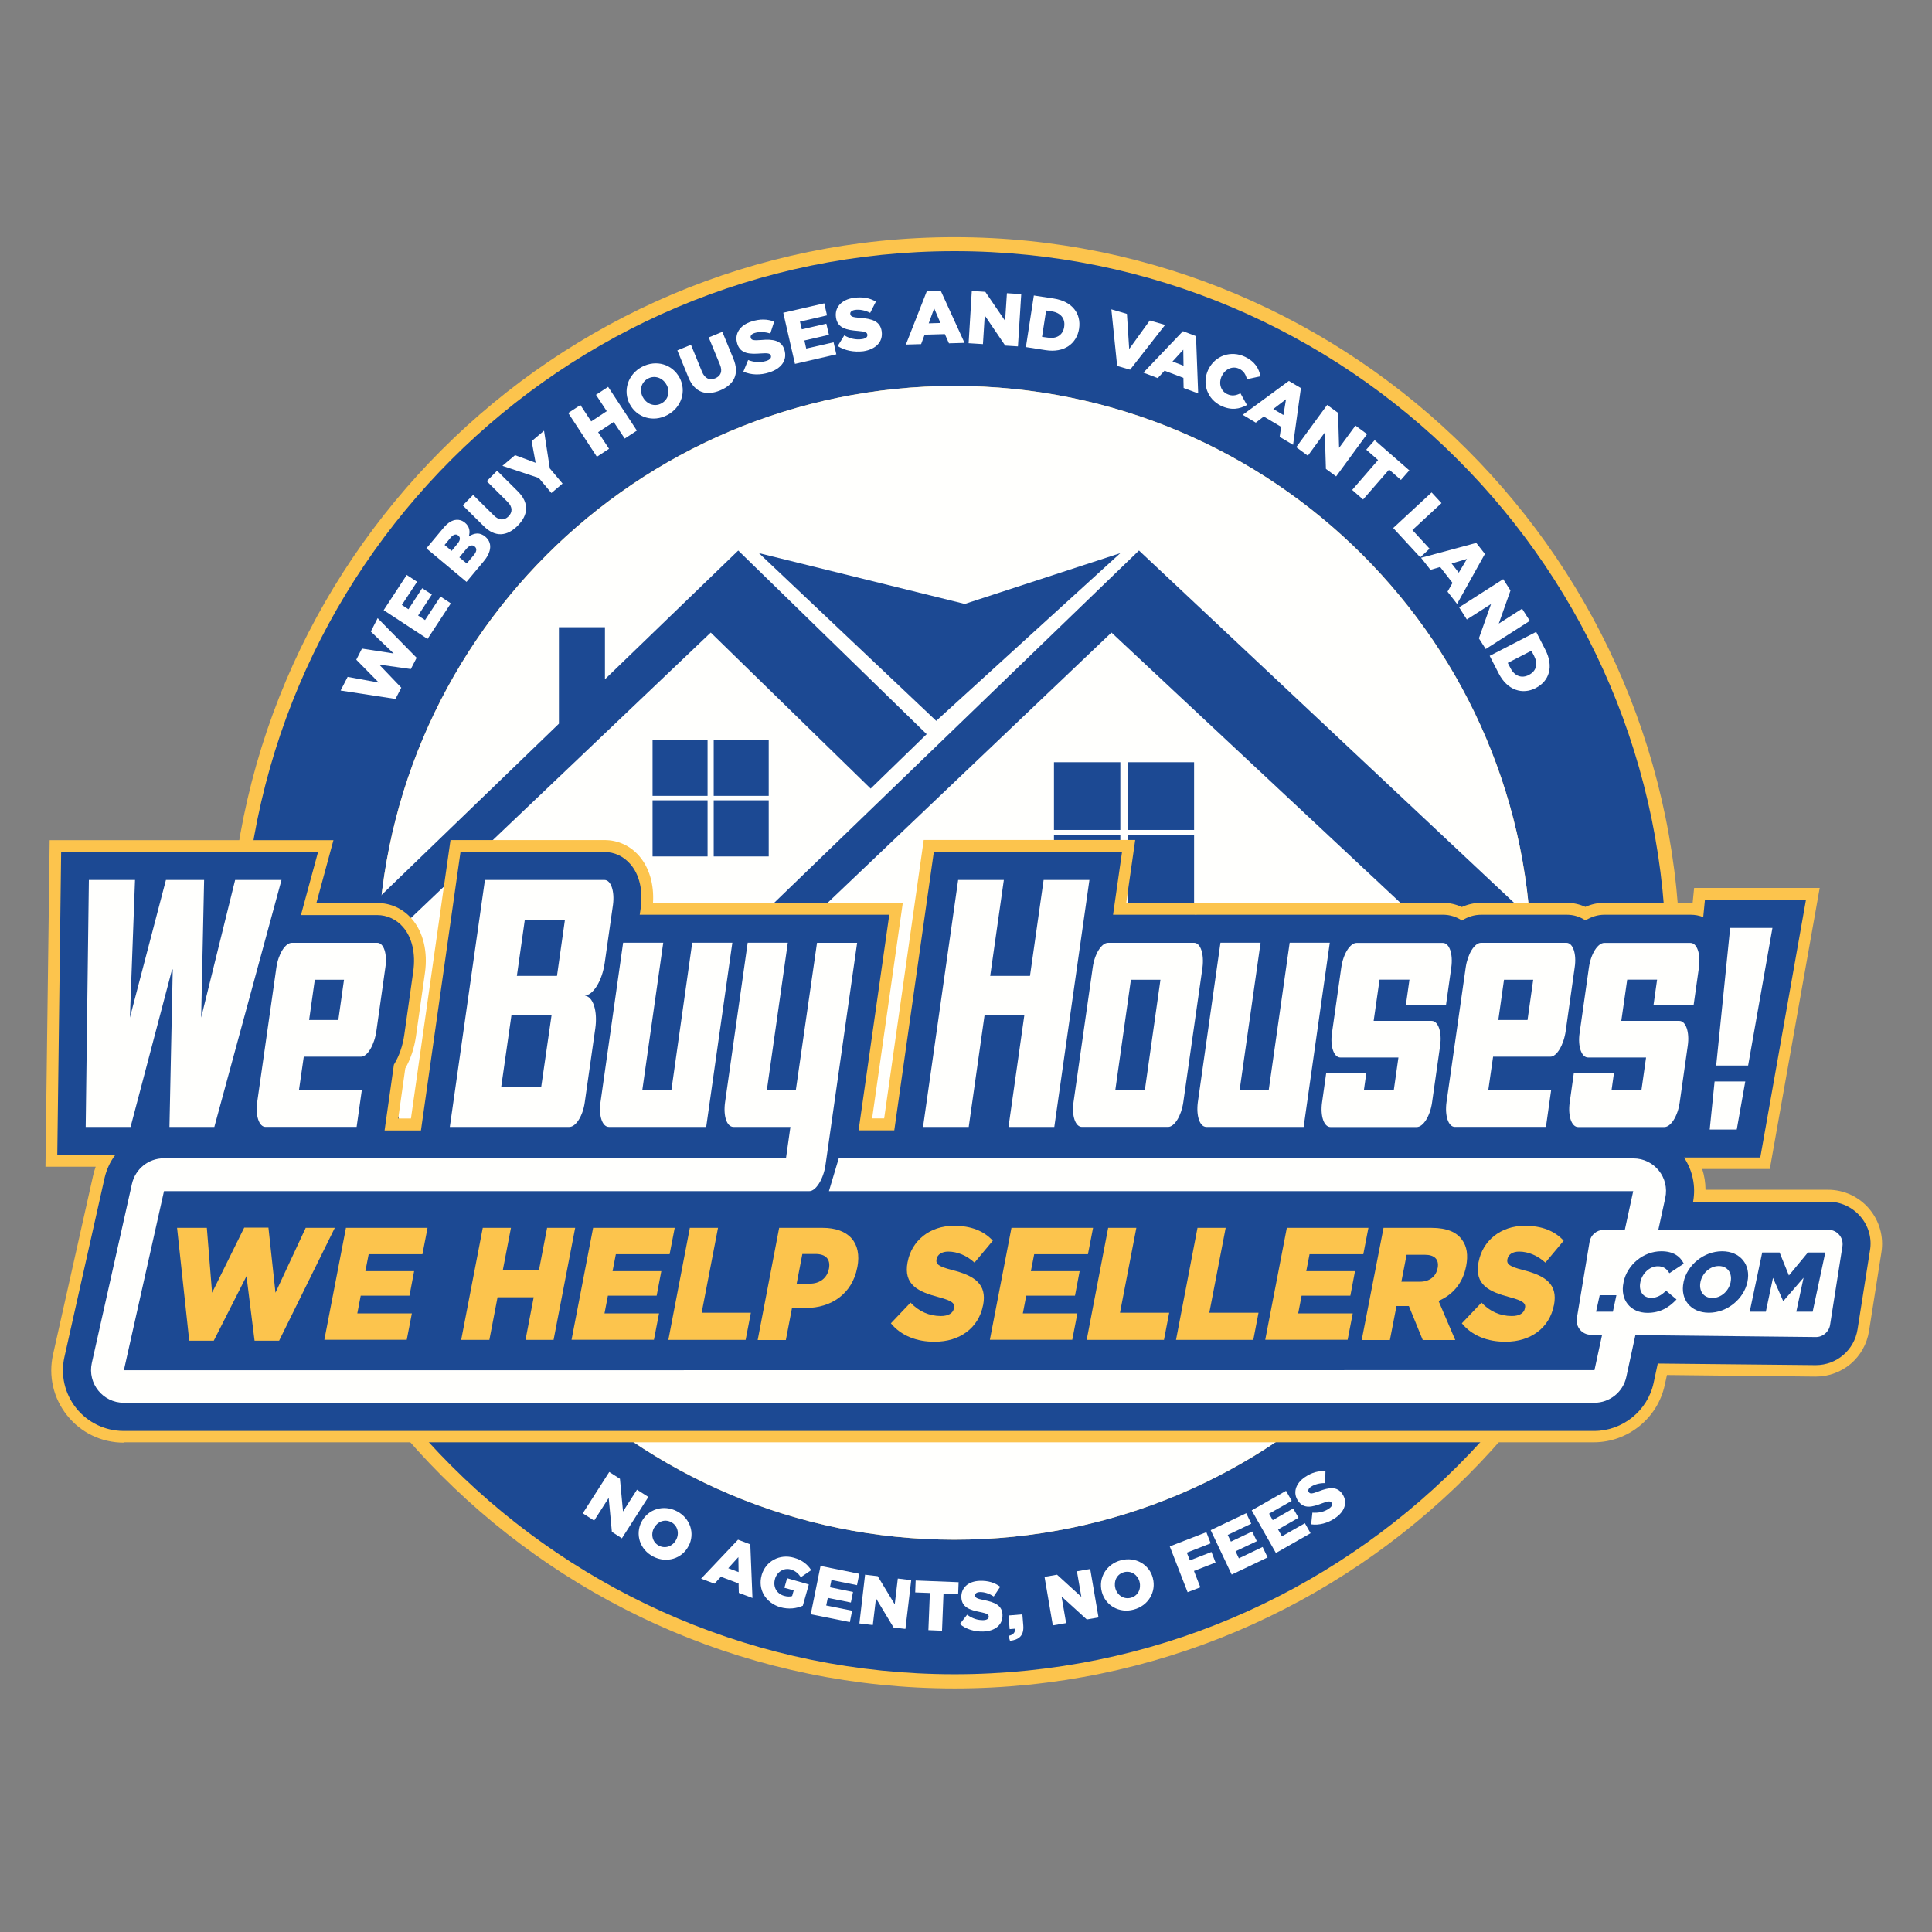
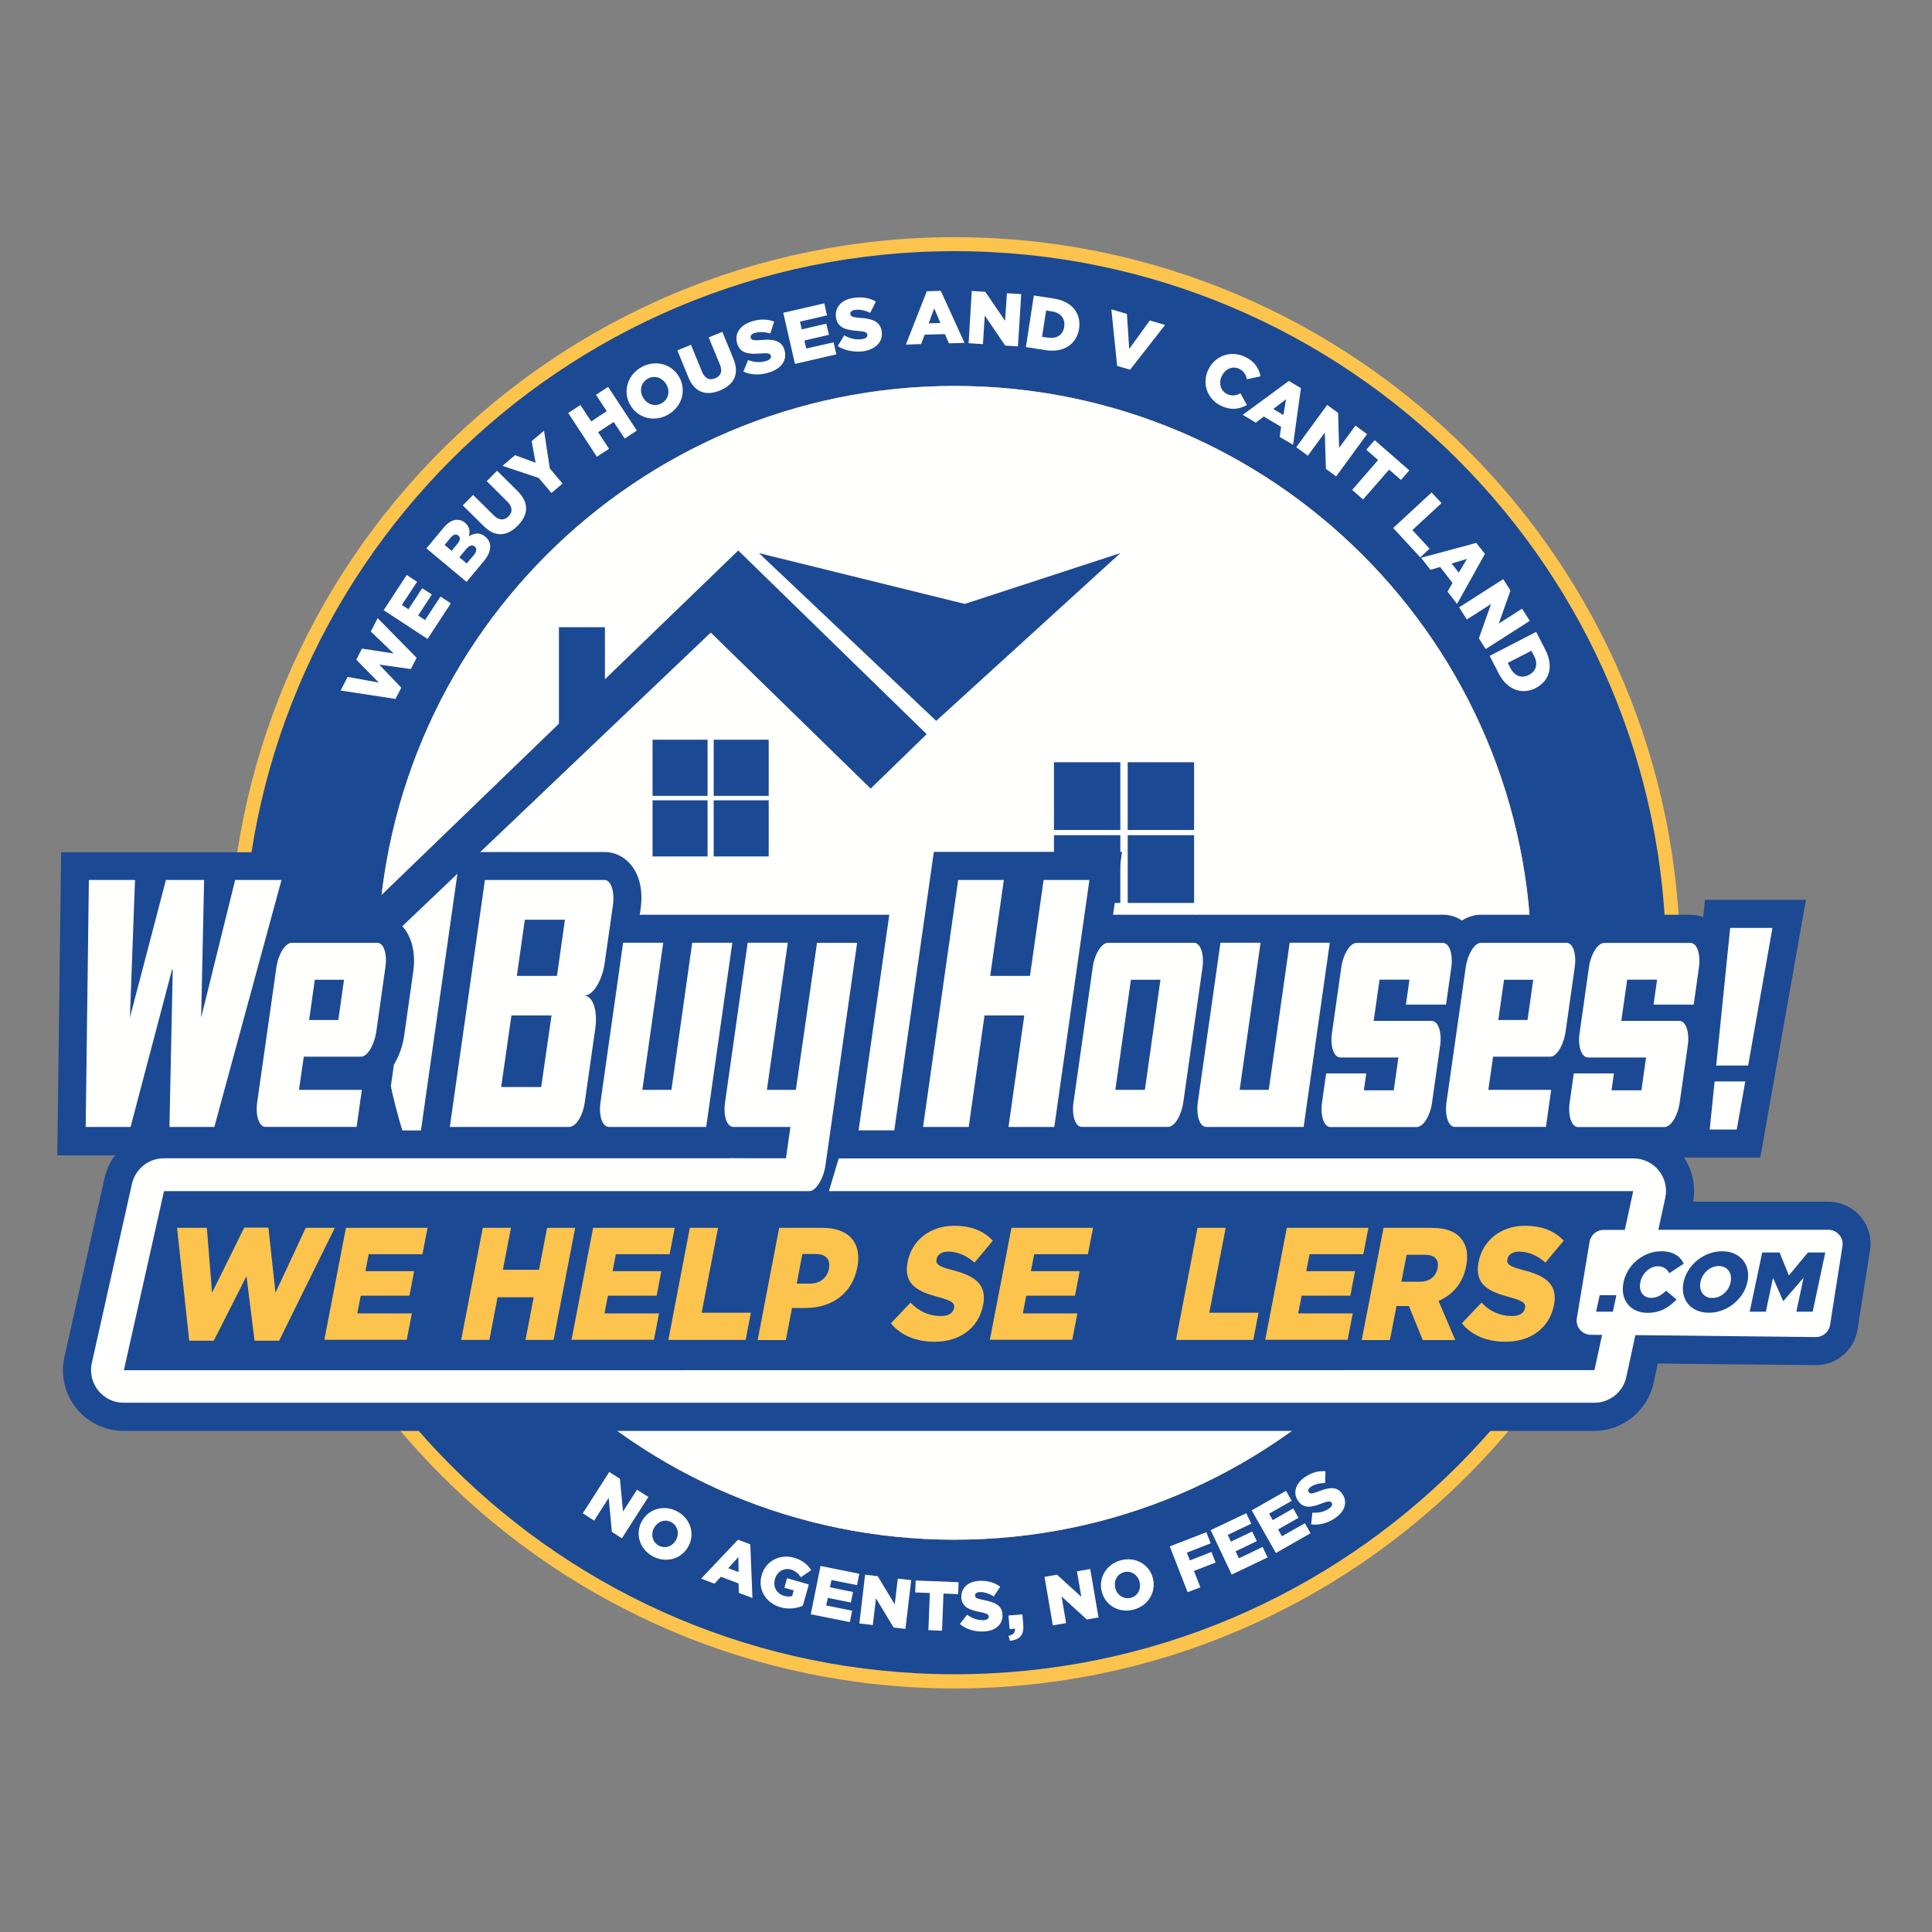
<svg xmlns="http://www.w3.org/2000/svg" version="1.1" id="Layer_1" x="0px" y="0px" viewBox="0 0 170 170" style="enable-background:new 0 0 170 170;" xml:space="preserve">
  <rect x="0" y="0" width="170" height="170" fill="#808080" stroke="none" />
  <style type="text/css"> .st0{fill:#FCC44D;} .st1{fill:#1C4993;} .st2{fill:#FFFFFD;} .st3{fill:#FFFFFF;} </style>
  <path class="st0" d="M83.99,148.57c-35.21,0-63.85-28.64-63.85-63.85c0-35.21,28.64-63.85,63.85-63.85 c35.21,0,63.85,28.64,63.85,63.85C147.84,119.93,119.2,148.57,83.99,148.57z M83.99,35.19c-27.31,0-49.53,22.22-49.53,49.53 s22.22,49.53,49.53,49.53c27.31,0,49.53-22.22,49.53-49.53S111.3,35.19,83.99,35.19z" />
  <path class="st1" d="M83.99,22.1c-34.58,0-62.61,28.03-62.61,62.61c0,34.58,28.03,62.61,62.61,62.61 c34.58,0,62.62-28.03,62.62-62.61C146.61,50.14,118.58,22.1,83.99,22.1z M83.99,135.48c-28.03,0-50.76-22.73-50.76-50.76 c0-28.04,22.73-50.76,50.76-50.76c28.04,0,50.77,22.72,50.77,50.76C134.76,112.75,112.03,135.48,83.99,135.48z" />
  <g>
    <path class="st2" d="M134.76,84.72c0,28.03-22.73,50.76-50.77,50.76c-28.03,0-50.76-22.73-50.76-50.76 c0-28.04,22.73-50.76,50.76-50.76C112.03,33.96,134.76,56.68,134.76,84.72z" />
  </g>
  <g>
    <g>
      <polygon class="st1" points="81.54,64.6 64.96,48.44 53.23,59.77 53.23,55.19 49.18,55.19 49.18,63.68 30.23,81.98 29.43,82.95 33.3,83.5 62.54,55.66 76.61,69.39 " />
    </g>
    <g>
-       <polygon class="st1" points="100.22,48.44 65.49,81.98 64.69,82.95 68.56,83.5 97.8,55.66 126.71,82.7 138.56,84.45 " />
-     </g>
+       </g>
    <g>
      <rect x="57.42" y="65.09" class="st1" width="4.84" height="4.94" />
    </g>
    <g>
      <rect x="62.8" y="65.09" class="st1" width="4.84" height="4.94" />
    </g>
    <g>
      <rect x="57.42" y="70.42" class="st1" width="4.84" height="4.94" />
    </g>
    <g>
      <rect x="62.8" y="70.42" class="st1" width="4.84" height="4.94" />
    </g>
    <g>
      <rect x="92.74" y="67.07" class="st1" width="5.84" height="5.96" />
    </g>
    <g>
      <rect x="99.23" y="67.07" class="st1" width="5.84" height="5.96" />
    </g>
    <g>
      <rect x="92.74" y="73.49" class="st1" width="5.84" height="5.96" />
    </g>
    <g>
      <rect x="99.23" y="73.49" class="st1" width="5.84" height="5.96" />
    </g>
    <g>
      <polygon class="st1" points="98.58,48.67 84.89,53.14 66.78,48.67 82.38,63.43 " />
    </g>
  </g>
  <g>
-     <path class="st0" d="M10.88,126.94c-1.94,0-3.76-0.87-4.97-2.39c-1.22-1.52-1.67-3.48-1.24-5.38l3.53-15.76 c0.06-0.25,0.13-0.5,0.22-0.75H4l0.37-28.73h24.97l-1.5,5.53h5.37c1.18,0,2.26,0.5,3.04,1.41c0.99,1.14,1.41,2.88,1.14,4.75 l-0.79,5.58c-0.15,1.03-0.47,1.99-0.94,2.81l-0.62,4.41h1.12l3.48-24.5h13.56c1.18,0,2.26,0.5,3.05,1.41 c0.88,1.02,1.31,2.49,1.21,4.11h11.16l0,0h10.82l-2.7,18.97h1.06l3.48-24.5h18.61l-0.79,5.53l27.86,0c0.58,0,1.15,0.13,1.67,0.37 c0.53-0.24,1.11-0.37,1.69-0.37h7.52c0.58,0,1.14,0.12,1.66,0.36c0.53-0.24,1.09-0.36,1.66-0.36h7.59c0.07,0,0.13,0,0.19,0 l0.13-1.31h11.05l-3.39,19.1h0l-1,5.63h-5.95c0.19,0.59,0.29,1.21,0.29,1.83h10.79c1.39,0,2.71,0.61,3.61,1.67s1.3,2.45,1.08,3.83 l-1.09,6.93c-0.37,2.33-2.34,4.01-4.7,4.01c-0.01,0-0.01,0-13.08-0.14l-0.2,0.9c-0.63,2.91-3.25,5.02-6.23,5.02H10.88z" />
    <path class="st1" d="M163.71,107.05c-0.71-0.83-1.74-1.31-2.83-1.31h-11.9c0.25-1.36-0.04-2.74-0.8-3.89h6.71l1-5.63h0l3.02-17.04 h-8.89l-0.15,1.52c-0.35-0.14-0.72-0.21-1.1-0.21h-7.59c-0.6,0-1.16,0.18-1.67,0.5c-0.49-0.33-1.05-0.5-1.65-0.5h-7.52 c-0.61,0-1.19,0.18-1.7,0.51c-0.49-0.33-1.06-0.51-1.66-0.51h-21.7l0,0.01c-0.06,0-0.13-0.01-0.19-0.01h-7.15l0.79-5.53H82.17 l-3.48,24.5h-3.14l2.7-18.97H67.29l0,0h-11l0.08-0.53c0.23-1.58-0.1-3.01-0.91-3.93c-0.59-0.68-1.4-1.06-2.27-1.06H40.52 l-3.48,24.5h-3.2l0.82-5.79c0.47-0.76,0.78-1.68,0.91-2.6l0.79-5.58c0.23-1.58-0.1-3.02-0.9-3.93c-0.59-0.68-1.4-1.05-2.27-1.05 h-6.71l1.5-5.53H5.38l-0.34,26.67h5.08c-0.44,0.58-0.75,1.26-0.92,2L5.67,119.4c-0.36,1.59,0.02,3.23,1.04,4.51 c1.02,1.27,2.54,2,4.17,2h129.4c2.49,0,4.69-1.77,5.22-4.21l0.37-1.72c0,0,13.9,0.14,13.9,0.14c1.84,0,3.39-1.32,3.68-3.15 l1.09-6.93C164.73,108.97,164.42,107.88,163.71,107.05z" />
    <path class="st2" d="M11.49,99.16H7.54l0.28-21.73h4.06l-0.45,12.11l3.17-12.11h3.36L17.7,89.54l2.99-12.11h4.08l-5.91,21.73h-3.95 l0.29-13.85h-0.06L11.49,99.16z M33.2,82.96h-7.52c-0.58,0-1.19,0.99-1.36,2.17l-1.69,11.86c-0.16,1.18,0.16,2.17,0.74,2.17h8.01 l0.46-3.26h-5.53l0.42-2.92h5.04c0.57,0,1.18-1.05,1.35-2.27l0.79-5.59C34.09,83.95,33.77,82.96,33.2,82.96z M29.77,89.75H27.2 l0.5-3.54h2.57L29.77,89.75z M53.19,77.43H42.67l-3.09,21.73H50.1c0.57,0,1.18-0.96,1.35-2.14l0.93-6.52 c0.22-1.52-0.19-2.83-0.93-2.89c0.76-0.06,1.53-1.3,1.76-2.89l0.73-5.12C54.09,78.42,53.76,77.43,53.19,77.43z M47.62,95.65H44.1 l0.9-6.3h3.53L47.62,95.65z M49.01,85.87h-3.53l0.7-4.94h3.53L49.01,85.87z M53.58,99.16h8.56l2.3-16.21h-3.53L59.08,95.9h-2.56 l1.84-12.95h-3.53l-1.99,14.03C52.67,98.2,53,99.16,53.58,99.16z M86.63,89.35h3.5l-1.39,9.81h4.03l3.09-21.73h-4.03l-1.2,8.44 h-3.5l1.2-8.44h-4.02l-3.09,21.73h4.02L86.63,89.35z M105.07,82.96H97.5c-0.58,0-1.19,0.99-1.35,2.17l-1.69,11.86 c-0.17,1.18,0.16,2.17,0.74,2.17h7.58c0.57,0,1.17-0.99,1.34-2.17l1.69-11.86C105.96,83.95,105.64,82.96,105.07,82.96z M100.74,95.9h-2.6l1.37-9.69h2.6L100.74,95.9z M106.15,99.16h8.56l2.3-16.21h-3.53l-1.84,12.95h-2.56l1.84-12.95h-3.53 l-1.99,14.03C105.24,98.2,105.57,99.16,106.15,99.16z M117.94,93.05h5.11l-0.41,2.89h-2.63l0.21-1.49h-3.53l-0.36,2.55 c-0.17,1.21,0.17,2.17,0.74,2.17h7.59c0.57,0,1.18-0.96,1.35-2.17l0.71-5c0.17-1.18-0.17-2.17-0.74-2.17h-5.11l0.52-3.63h2.63 l-0.31,2.2h3.53l0.46-3.26c0.17-1.21-0.17-2.17-0.74-2.17h-7.59c-0.57,0-1.18,0.96-1.35,2.17l-0.82,5.77 C117.03,92.08,117.37,93.05,117.94,93.05z M137.84,82.96h-7.52c-0.58,0-1.18,0.99-1.35,2.17l-1.69,11.86 c-0.16,1.18,0.16,2.17,0.74,2.17h8.01l0.46-3.26h-5.53l0.42-2.92h5.04c0.57,0,1.18-1.05,1.35-2.27l0.79-5.59 C138.74,83.95,138.41,82.96,137.84,82.96z M134.41,89.75h-2.57l0.5-3.54h2.57L134.41,89.75z M139.73,93.05h5.11l-0.41,2.89h-2.63 l0.21-1.49h-3.53l-0.36,2.55c-0.17,1.21,0.17,2.17,0.74,2.17h7.59c0.57,0,1.18-0.96,1.35-2.17l0.71-5 c0.17-1.18-0.17-2.17-0.74-2.17h-5.11l0.52-3.63h2.63l-0.31,2.2h3.53l0.46-3.26c0.17-1.21-0.17-2.17-0.74-2.17h-7.59 c-0.57,0-1.18,0.96-1.35,2.17l-0.82,5.77C138.82,92.08,139.16,93.05,139.73,93.05z M153.57,95.16h-2.7l-0.43,4.23h2.38 L153.57,95.16z M155.96,81.65h-3.72l-1.23,12.11h2.81L155.96,81.65z M160.88,108.21h-14.96l0.61-2.8c0.39-1.79-0.97-3.48-2.81-3.48 H73.8l-0.86,2.88h70.77l-0.74,3.41h-1.86c-0.61,0-1.14,0.44-1.24,1.05l-1.12,6.72c-0.13,0.76,0.46,1.46,1.23,1.46l0.99,0.01 l-0.67,3.1l-129.4,0.01l3.53-15.76h49.36h7.43c0.57,0,1.24-1.08,1.41-2.26l0.09-0.62l2.7-18.97h-3.53L70.03,95.9h-2.55l1.84-12.95 h-3.53L63.8,96.99c-0.17,1.21,0.15,2.17,0.74,2.17h5.01l-0.39,2.76h-2.48l-2.48-0.01v0.01H14.42c-1.35,0-2.51,0.93-2.81,2.25 l-3.53,15.76c-0.4,1.8,0.97,3.5,2.81,3.5h129.4c1.35,0,2.52-0.94,2.81-2.26l0.8-3.69l15.87,0.17c0.62,0.01,1.16-0.45,1.26-1.06 l1.09-6.93C162.24,108.9,161.65,108.21,160.88,108.21z" />
    <g>
      <path class="st0" d="M15.58,108.04h2.62l0.46,5.71l2.83-5.73h2.13l0.62,5.73l2.66-5.71h2.56l-4.9,9.93H22.4l-0.71-5.68l-2.88,5.68 h-2.16L15.58,108.04z" />
      <path class="st0" d="M30.44,108.04h7.18l-0.45,2.32h-4.73l-0.29,1.49h4.29l-0.41,2.16h-4.29l-0.3,1.56h4.8l-0.45,2.32h-7.25 L30.44,108.04z" />
      <path class="st0" d="M42.48,108.04h2.48l-0.71,3.69h3.18l0.71-3.69h2.47l-1.9,9.86h-2.47l0.72-3.75h-3.18l-0.72,3.75h-2.48 L42.48,108.04z" />
      <path class="st0" d="M52.19,108.04h7.18l-0.45,2.32h-4.73l-0.29,1.49h4.29l-0.41,2.16h-4.29l-0.3,1.56h4.8l-0.45,2.32h-7.25 L52.19,108.04z" />
      <path class="st0" d="M60.7,108.04h2.48l-1.44,7.47h4.33l-0.46,2.39h-6.8L60.7,108.04z" />
      <path class="st0" d="M68.56,108.04h3.83c2.26,0,3.47,1.28,3.05,3.47l-0.01,0.03c-0.45,2.32-2.3,3.55-4.52,3.55h-1.22l-0.54,2.82 h-2.48L68.56,108.04z M71.27,112.95c0.88,0,1.51-0.51,1.66-1.28l0.01-0.03c0.16-0.85-0.29-1.3-1.18-1.3h-1.16l-0.5,2.61H71.27z" />
      <path class="st0" d="M78.39,116.44l1.73-1.82c0.73,0.77,1.63,1.18,2.67,1.18c0.66,0,1.07-0.25,1.15-0.68l0.01-0.03 c0.08-0.41-0.17-0.63-1.32-0.94c-1.81-0.48-3.16-1.07-2.77-3.1l0.01-0.03c0.35-1.83,1.92-3.16,4.07-3.16 c1.52,0,2.62,0.45,3.42,1.31l-1.61,1.93c-0.69-0.63-1.52-0.97-2.31-0.97c-0.6,0-0.95,0.28-1.02,0.63l-0.01,0.03 c-0.09,0.45,0.18,0.65,1.36,0.96c1.96,0.49,3.09,1.23,2.74,3.07l-0.01,0.03c-0.39,2.01-2.06,3.21-4.23,3.21 C80.68,118.08,79.28,117.53,78.39,116.44z" />
      <path class="st0" d="M89,108.04h7.18l-0.45,2.32H91l-0.29,1.49H95l-0.41,2.16H90.3l-0.3,1.56h4.8l-0.45,2.32H87.1L89,108.04z" />
-       <path class="st0" d="M97.51,108.04h2.48l-1.44,7.47h4.33l-0.46,2.39h-6.8L97.51,108.04z" />
      <path class="st0" d="M105.37,108.04h2.48l-1.44,7.47h4.33l-0.46,2.39h-6.8L105.37,108.04z" />
      <path class="st0" d="M113.23,108.04h7.18l-0.45,2.32h-4.73l-0.29,1.49h4.29l-0.41,2.16h-4.29l-0.3,1.56h4.8l-0.45,2.32h-7.25 L113.23,108.04z" />
      <path class="st0" d="M121.74,108.04h4.22c1.37,0,2.23,0.39,2.7,1.07c0.41,0.56,0.54,1.32,0.35,2.3l-0.01,0.03 c-0.29,1.51-1.21,2.51-2.42,3.03l1.47,3.44h-2.86l-1.22-2.99h-0.03h-1.06l-0.58,2.99h-2.48L121.74,108.04z M124.94,112.78 c0.84,0,1.41-0.45,1.55-1.17l0.01-0.03c0.15-0.77-0.29-1.17-1.11-1.17h-1.62l-0.46,2.37H124.94z" />
      <path class="st0" d="M128.63,116.44l1.73-1.82c0.73,0.77,1.63,1.18,2.67,1.18c0.66,0,1.07-0.25,1.15-0.68l0.01-0.03 c0.08-0.41-0.17-0.63-1.32-0.94c-1.81-0.48-3.16-1.07-2.77-3.1l0.01-0.03c0.35-1.83,1.92-3.16,4.06-3.16 c1.52,0,2.62,0.45,3.42,1.31l-1.61,1.93c-0.69-0.63-1.52-0.97-2.31-0.97c-0.6,0-0.95,0.28-1.02,0.63l-0.01,0.03 c-0.09,0.45,0.18,0.65,1.36,0.96c1.96,0.49,3.09,1.23,2.74,3.07l-0.01,0.03c-0.39,2.01-2.06,3.21-4.23,3.21 C130.91,118.08,129.51,117.53,128.63,116.44z" />
    </g>
    <g>
      <g>
        <path class="st1" d="M140.76,113.97h1.47l-0.31,1.45h-1.48L140.76,113.97z" />
      </g>
      <g>
        <path class="st1" d="M142.86,112.83l0-0.02c0.32-1.52,1.74-2.71,3.32-2.71c1.07,0,1.66,0.45,1.98,1.09l-1.27,0.84 c-0.22-0.37-0.51-0.61-1.01-0.61c-0.73,0-1.37,0.62-1.54,1.38l0,0.01c-0.17,0.78,0.22,1.39,0.95,1.39c0.54,0,0.92-0.25,1.31-0.63 l0.92,0.77c-0.64,0.68-1.4,1.18-2.56,1.18C143.48,115.52,142.52,114.38,142.86,112.83z" />
      </g>
      <g>
        <path class="st1" d="M148.14,112.83l0-0.02c0.32-1.5,1.78-2.71,3.39-2.71s2.55,1.2,2.23,2.69l0,0.01 c-0.32,1.5-1.78,2.71-3.39,2.71S147.82,114.32,148.14,112.83z M152.28,112.83l0-0.02c0.16-0.75-0.24-1.41-1.04-1.41 c-0.79,0-1.45,0.64-1.61,1.39l0,0.01c-0.16,0.75,0.24,1.41,1.03,1.41C151.46,114.22,152.12,113.58,152.28,112.83z" />
      </g>
      <g>
        <path class="st1" d="M155.06,110.21h1.53l0.82,2.02l1.67-2.02h1.53l-1.11,5.21h-1.44l0.64-2.99l-1.77,2.04h-0.03l-0.89-2.03 l-0.63,2.98h-1.42L155.06,110.21z" />
      </g>
    </g>
  </g>
  <g>
    <path class="st3" d="M29.97,60.76l0.62-1.2l2.74,0.5l-1.98-2.01l0.5-0.98l2.79,0.43l-2.01-1.93l0.6-1.18l3.43,3.49l-0.51,0.99 l-2.78-0.39l1.94,2.03l-0.51,0.99L29.97,60.76z" />
    <path class="st3" d="M33.76,53.69l2.03-3.1l0.91,0.6l-1.34,2.04l0.58,0.38l1.21-1.85L38,52.31l-1.21,1.85l0.61,0.4l1.36-2.07 l0.91,0.6l-2.05,3.13L33.76,53.69z" />
    <path class="st3" d="M37.52,48.25l1.51-1.81c0.37-0.44,0.74-0.67,1.12-0.7c0.26-0.02,0.52,0.05,0.76,0.25l0.01,0.01 c0.41,0.34,0.46,0.78,0.33,1.2c0.5-0.31,0.97-0.38,1.45,0.02l0.01,0.01c0.61,0.51,0.56,1.31-0.14,2.15l-1.52,1.82L37.52,48.25z M40.25,47.85c0.25-0.3,0.29-0.55,0.08-0.72l-0.01-0.01c-0.19-0.16-0.43-0.1-0.67,0.19l-0.53,0.64l0.62,0.52L40.25,47.85z M41.7,48.83c0.25-0.3,0.28-0.57,0.07-0.74l-0.01-0.01c-0.19-0.16-0.44-0.11-0.72,0.21l-0.62,0.75l0.65,0.54L41.7,48.83z" />
    <path class="st3" d="M42.56,46.29l-1.84-1.82l0.91-0.92l1.82,1.8c0.47,0.47,0.93,0.45,1.29,0.09c0.36-0.36,0.38-0.82-0.07-1.27 l-1.84-1.83l0.91-0.92l1.81,1.8c1.06,1.05,0.92,2.11,0,3.04C44.63,47.19,43.58,47.31,42.56,46.29z" />
    <path class="st3" d="M47.41,42.06l-3.2-1.07l1.11-0.94l1.81,0.67l-0.35-1.9l1.09-0.92l0.51,3.32l1.12,1.33l-0.98,0.83L47.41,42.06z " />
    <path class="st3" d="M50,36.34l1.07-0.7l0.95,1.44l1.37-0.9l-0.95-1.44l1.07-0.7l2.53,3.85l-1.07,0.7L54,37.13l-1.37,0.9l0.96,1.46 l-1.07,0.7L50,36.34z" />
    <path class="st3" d="M55.42,35.57l-0.01-0.01c-0.62-1.17-0.17-2.62,1.08-3.28c1.26-0.66,2.68-0.22,3.3,0.95l0.01,0.01 c0.62,1.17,0.17,2.62-1.08,3.28C57.47,37.19,56.04,36.74,55.42,35.57z M58.66,33.87l-0.01-0.01c-0.31-0.59-1.01-0.88-1.63-0.55 c-0.62,0.33-0.77,1.04-0.46,1.63l0.01,0.01c0.31,0.59,1.01,0.88,1.62,0.55C58.82,35.17,58.97,34.45,58.66,33.87z" />
    <path class="st3" d="M60.58,33.22l-0.98-2.39l1.2-0.49l0.97,2.37c0.25,0.61,0.68,0.78,1.16,0.58c0.48-0.2,0.67-0.6,0.42-1.2 l-0.99-2.4l1.2-0.49l0.97,2.36c0.57,1.38,0.03,2.3-1.18,2.8C62.14,34.85,61.13,34.55,60.58,33.22z" />
    <path class="st3" d="M65.41,32.7l0.42-1.02c0.54,0.21,1.08,0.24,1.59,0.08c0.33-0.1,0.47-0.27,0.41-0.46l0-0.01 c-0.06-0.18-0.23-0.24-0.87-0.19c-1,0.08-1.81,0.04-2.09-0.86l0-0.01c-0.26-0.82,0.2-1.61,1.26-1.94c0.75-0.24,1.39-0.22,1.99,0.01 l-0.34,1.05c-0.49-0.16-0.98-0.17-1.37-0.05c-0.3,0.09-0.4,0.26-0.35,0.42l0,0.01c0.06,0.2,0.24,0.24,0.89,0.19 c1.08-0.1,1.81,0.03,2.07,0.85l0,0.01c0.28,0.9-0.26,1.65-1.33,1.99C66.92,33.02,66.1,33.01,65.41,32.7z" />
    <path class="st3" d="M68.92,27.52l3.61-0.83l0.24,1.06l-2.38,0.55l0.16,0.68l2.16-0.5l0.23,0.98l-2.16,0.5l0.16,0.71l2.41-0.55 l0.24,1.06l-3.64,0.84L68.92,27.52z" />
    <path class="st3" d="M73.71,30.45l0.58-0.94c0.5,0.29,1.03,0.41,1.56,0.33c0.34-0.05,0.5-0.19,0.47-0.39l0-0.01 c-0.03-0.19-0.19-0.27-0.83-0.32c-1-0.08-1.79-0.24-1.93-1.18l0-0.01c-0.13-0.85,0.45-1.56,1.55-1.72c0.77-0.11,1.41,0,1.96,0.33 l-0.5,0.99c-0.46-0.23-0.94-0.32-1.34-0.26c-0.31,0.05-0.44,0.2-0.41,0.36l0,0.01c0.03,0.21,0.2,0.28,0.85,0.33 c1.08,0.07,1.78,0.31,1.91,1.17l0,0.01c0.14,0.93-0.52,1.59-1.62,1.76C75.15,31,74.35,30.86,73.71,30.45z" />
    <path class="st3" d="M81.55,25.63l1.23-0.04l2.09,4.58l-1.37,0.04l-0.36-0.81l-1.78,0.05l-0.31,0.83l-1.34,0.04L81.55,25.63z M82.75,28.42l-0.55-1.29l-0.48,1.32L82.75,28.42z" />
    <path class="st3" d="M85.51,25.6l1.19,0.08l1.74,2.55l0.16-2.43l1.26,0.08l-0.29,4.6l-1.12-0.07l-1.8-2.65l-0.16,2.52l-1.26-0.08 L85.51,25.6z" />
    <path class="st3" d="M90.97,26l1.76,0.27c1.63,0.25,2.42,1.34,2.22,2.65l0,0.01c-0.21,1.31-1.31,2.14-2.95,1.88l-1.73-0.27 L90.97,26z M92.21,29.71c0.75,0.12,1.32-0.22,1.43-0.95l0-0.01c0.11-0.73-0.32-1.23-1.08-1.35l-0.51-0.08l-0.36,2.32L92.21,29.71z" />
    <path class="st3" d="M97.79,27.22l1.37,0.4l0.2,3.09l1.81-2.51l1.35,0.39l-3.08,3.94l-1.14-0.33L97.79,27.22z" />
-     <path class="st3" d="M104.09,29.14l1.15,0.44l0.19,5.04l-1.28-0.48l-0.02-0.89l-1.66-0.63l-0.6,0.65l-1.26-0.48L104.09,29.14z M104.14,32.18l-0.02-1.41l-0.95,1.04L104.14,32.18z" />
    <path class="st3" d="M106.32,32.52l0.01-0.01c0.58-1.21,1.97-1.71,3.23-1.11c0.85,0.41,1.22,1.02,1.35,1.71l-1.19,0.26 c-0.1-0.41-0.28-0.73-0.68-0.92c-0.58-0.28-1.23,0.02-1.52,0.62l-0.01,0.01c-0.3,0.62-0.12,1.31,0.46,1.59 c0.43,0.21,0.79,0.13,1.18-0.06l0.57,1.03c-0.65,0.35-1.37,0.5-2.29,0.06C106.25,35.13,105.73,33.76,106.32,32.52z" />
    <path class="st3" d="M113.41,33.52l1.06,0.63l-0.69,4.99l-1.18-0.7l0.13-0.88l-1.53-0.91l-0.7,0.54l-1.15-0.69L113.41,33.52z M112.93,36.52l0.23-1.39l-1.12,0.86L112.93,36.52z" />
    <path class="st3" d="M116.78,35.63l0.96,0.7l0.09,3.08l1.44-1.96l1.02,0.75l-2.72,3.72l-0.9-0.66l-0.1-3.2l-1.49,2.04l-1.02-0.75 L116.78,35.63z" />
    <path class="st3" d="M121.26,40.48l-1.04-0.91l0.74-0.84l3.05,2.66l-0.74,0.84l-1.04-0.91l-2.29,2.63l-0.96-0.84L121.26,40.48z" />
    <path class="st3" d="M125.97,43.33l0.87,0.94l-2.56,2.37l1.51,1.64l-0.82,0.76l-2.38-2.58L125.97,43.33z" />
    <path class="st3" d="M129.9,47.77l0.76,0.97l-2.45,4.4l-0.84-1.08l0.44-0.77l-1.09-1.4l-0.85,0.25l-0.83-1.06L129.9,47.77z M128.36,50.39l0.72-1.21l-1.35,0.4L128.36,50.39z" />
    <path class="st3" d="M132.27,50.96l0.64,1l-1.03,2.91l2.05-1.31l0.68,1.07l-3.88,2.48l-0.6-0.94l1.07-3.02l-2.13,1.36l-0.68-1.07 L132.27,50.96z" />
    <path class="st3" d="M135.17,55.6l0.81,1.58c0.75,1.46,0.35,2.74-0.83,3.35l-0.01,0.01c-1.18,0.61-2.5,0.2-3.26-1.27l-0.8-1.56 L135.17,55.6z M132.91,58.79c0.35,0.68,0.96,0.94,1.62,0.6l0.01-0.01c0.66-0.34,0.8-0.98,0.45-1.66l-0.24-0.46l-2.08,1.07 L132.91,58.79z" />
  </g>
  <g>
    <path class="st3" d="M53.61,129.52l0.94,0.6l0.27,2.88l1.23-1.92l1,0.64l-2.33,3.64l-0.88-0.57l-0.28-2.99l-1.28,2l-1-0.64 L53.61,129.52z" />
    <path class="st3" d="M56.45,133.9l0.01-0.01c0.57-1.1,1.93-1.53,3.11-0.91c1.18,0.62,1.6,1.96,1.02,3.06l-0.01,0.01 c-0.57,1.1-1.93,1.53-3.11,0.91C56.29,136.34,55.88,135,56.45,133.9z M59.49,135.49l0.01-0.01c0.29-0.55,0.14-1.24-0.45-1.55 c-0.58-0.3-1.21-0.03-1.5,0.52l-0.01,0.01c-0.29,0.55-0.14,1.24,0.44,1.55C58.57,136.31,59.21,136.04,59.49,135.49z" />
    <path class="st3" d="M64.94,135.48l1.08,0.41l0.19,4.72l-1.2-0.45l-0.02-0.83l-1.56-0.59l-0.56,0.61l-1.18-0.44L64.94,135.48z M64.99,138.33l-0.02-1.32l-0.89,0.98L64.99,138.33z" />
    <path class="st3" d="M67.02,138.6l0-0.01c0.35-1.21,1.57-1.89,2.85-1.52c0.73,0.21,1.18,0.58,1.51,1.09l-0.91,0.62 c-0.23-0.33-0.48-0.56-0.89-0.68c-0.6-0.17-1.21,0.2-1.39,0.84l0,0.01c-0.19,0.67,0.14,1.28,0.8,1.47 c0.28,0.08,0.51,0.08,0.71,0.02l0.14-0.5l-0.82-0.23l0.24-0.84l1.91,0.55l-0.53,1.87c-0.54,0.24-1.23,0.34-1.99,0.13 C67.37,141.03,66.66,139.86,67.02,138.6z" />
    <path class="st3" d="M72.2,137.79l3.41,0.69l-0.2,1l-2.25-0.45l-0.13,0.64l2.03,0.41l-0.19,0.93l-2.03-0.41l-0.14,0.67l2.28,0.46 l-0.2,1l-3.44-0.69L72.2,137.79z" />
    <path class="st3" d="M76.12,138.56l1.11,0.13l1.5,2.48l0.27-2.27l1.18,0.14l-0.51,4.29l-1.04-0.12l-1.55-2.57l-0.28,2.35 l-1.18-0.14L76.12,138.56z" />
    <path class="st3" d="M81.82,140.17l-1.29-0.05l0.04-1.05l3.78,0.15l-0.04,1.05l-1.29-0.05l-0.13,3.27l-1.2-0.05L81.82,140.17z" />
    <path class="st3" d="M84.46,142.9l0.64-0.82c0.44,0.33,0.92,0.49,1.42,0.48c0.32-0.01,0.49-0.13,0.48-0.31l0-0.01 c-0.01-0.18-0.15-0.27-0.74-0.39c-0.93-0.18-1.64-0.42-1.67-1.31l0-0.01c-0.02-0.8,0.59-1.4,1.63-1.43 c0.73-0.02,1.31,0.16,1.79,0.52l-0.57,0.86c-0.4-0.27-0.84-0.4-1.22-0.39c-0.29,0.01-0.43,0.14-0.42,0.29l0,0.01 c0.01,0.2,0.16,0.28,0.76,0.4c1,0.19,1.63,0.49,1.65,1.3l0,0.01c0.03,0.88-0.66,1.43-1.7,1.46C85.74,143.58,85,143.36,84.46,142.9z " />
    <path class="st3" d="M88.74,143.94c0.41-0.08,0.61-0.3,0.57-0.63l-0.47,0.04l-0.1-1.2l1.22-0.1l0.08,0.98 c0.07,0.91-0.4,1.26-1.17,1.35L88.74,143.94z" />
    <path class="st3" d="M91.91,138.75l1.1-0.19l2.14,1.95l-0.39-2.25l1.17-0.2l0.73,4.26l-1.03,0.18l-2.22-2.02l0.4,2.34l-1.17,0.2 L91.91,138.75z" />
    <path class="st3" d="M96.95,140.07l0-0.01c-0.32-1.2,0.39-2.43,1.68-2.77c1.29-0.34,2.5,0.37,2.81,1.56l0,0.01 c0.32,1.2-0.39,2.43-1.68,2.77C98.48,141.98,97.27,141.27,96.95,140.07z M100.27,139.19l0-0.01c-0.16-0.6-0.73-1.01-1.37-0.84 c-0.63,0.17-0.92,0.79-0.76,1.4l0,0.01c0.16,0.6,0.73,1.01,1.37,0.84C100.14,140.42,100.43,139.8,100.27,139.19z" />
    <path class="st3" d="M102.93,136.07l3.22-1.25l0.38,0.98l-2.1,0.82l0.27,0.68l1.9-0.74l0.36,0.93l-1.9,0.74l0.56,1.44l-1.12,0.43 L102.93,136.07z" />
    <path class="st3" d="M106.53,134.64l3.13-1.49l0.44,0.92l-2.07,0.99l0.28,0.59l1.87-0.89l0.41,0.85l-1.87,0.89l0.29,0.62l2.09-1 l0.44,0.92l-3.16,1.51L106.53,134.64z" />
-     <path class="st3" d="M110.14,132.9l3.02-1.72l0.5,0.88l-1.99,1.13l0.32,0.57l1.8-1.03l0.47,0.82l-1.8,1.03l0.34,0.6l2.02-1.15 l0.5,0.88l-3.05,1.74L110.14,132.9z" />
+     <path class="st3" d="M110.14,132.9l3.02-1.72l0.5,0.88l-1.99,1.13l0.32,0.57l1.8-1.03l0.47,0.82l-1.8,1.03l0.34,0.6l2.02-1.15 l0.5,0.88l-3.05,1.74z" />
    <path class="st3" d="M115.37,134.13l0.11-1.03c0.54,0.04,1.04-0.07,1.45-0.35c0.27-0.18,0.35-0.37,0.24-0.52l-0.01-0.01 c-0.1-0.15-0.27-0.15-0.83,0.06c-0.88,0.34-1.61,0.52-2.11-0.22l-0.01-0.01c-0.45-0.67-0.24-1.5,0.62-2.08 c0.61-0.41,1.2-0.57,1.8-0.51l-0.03,1.04c-0.48-0.01-0.92,0.11-1.24,0.32c-0.24,0.16-0.29,0.34-0.2,0.47l0.01,0.01 c0.11,0.16,0.28,0.15,0.85-0.07c0.94-0.37,1.64-0.45,2.09,0.22l0.01,0.01c0.49,0.73,0.21,1.56-0.67,2.14 C116.82,134.02,116.08,134.23,115.37,134.13z" />
  </g>
</svg>